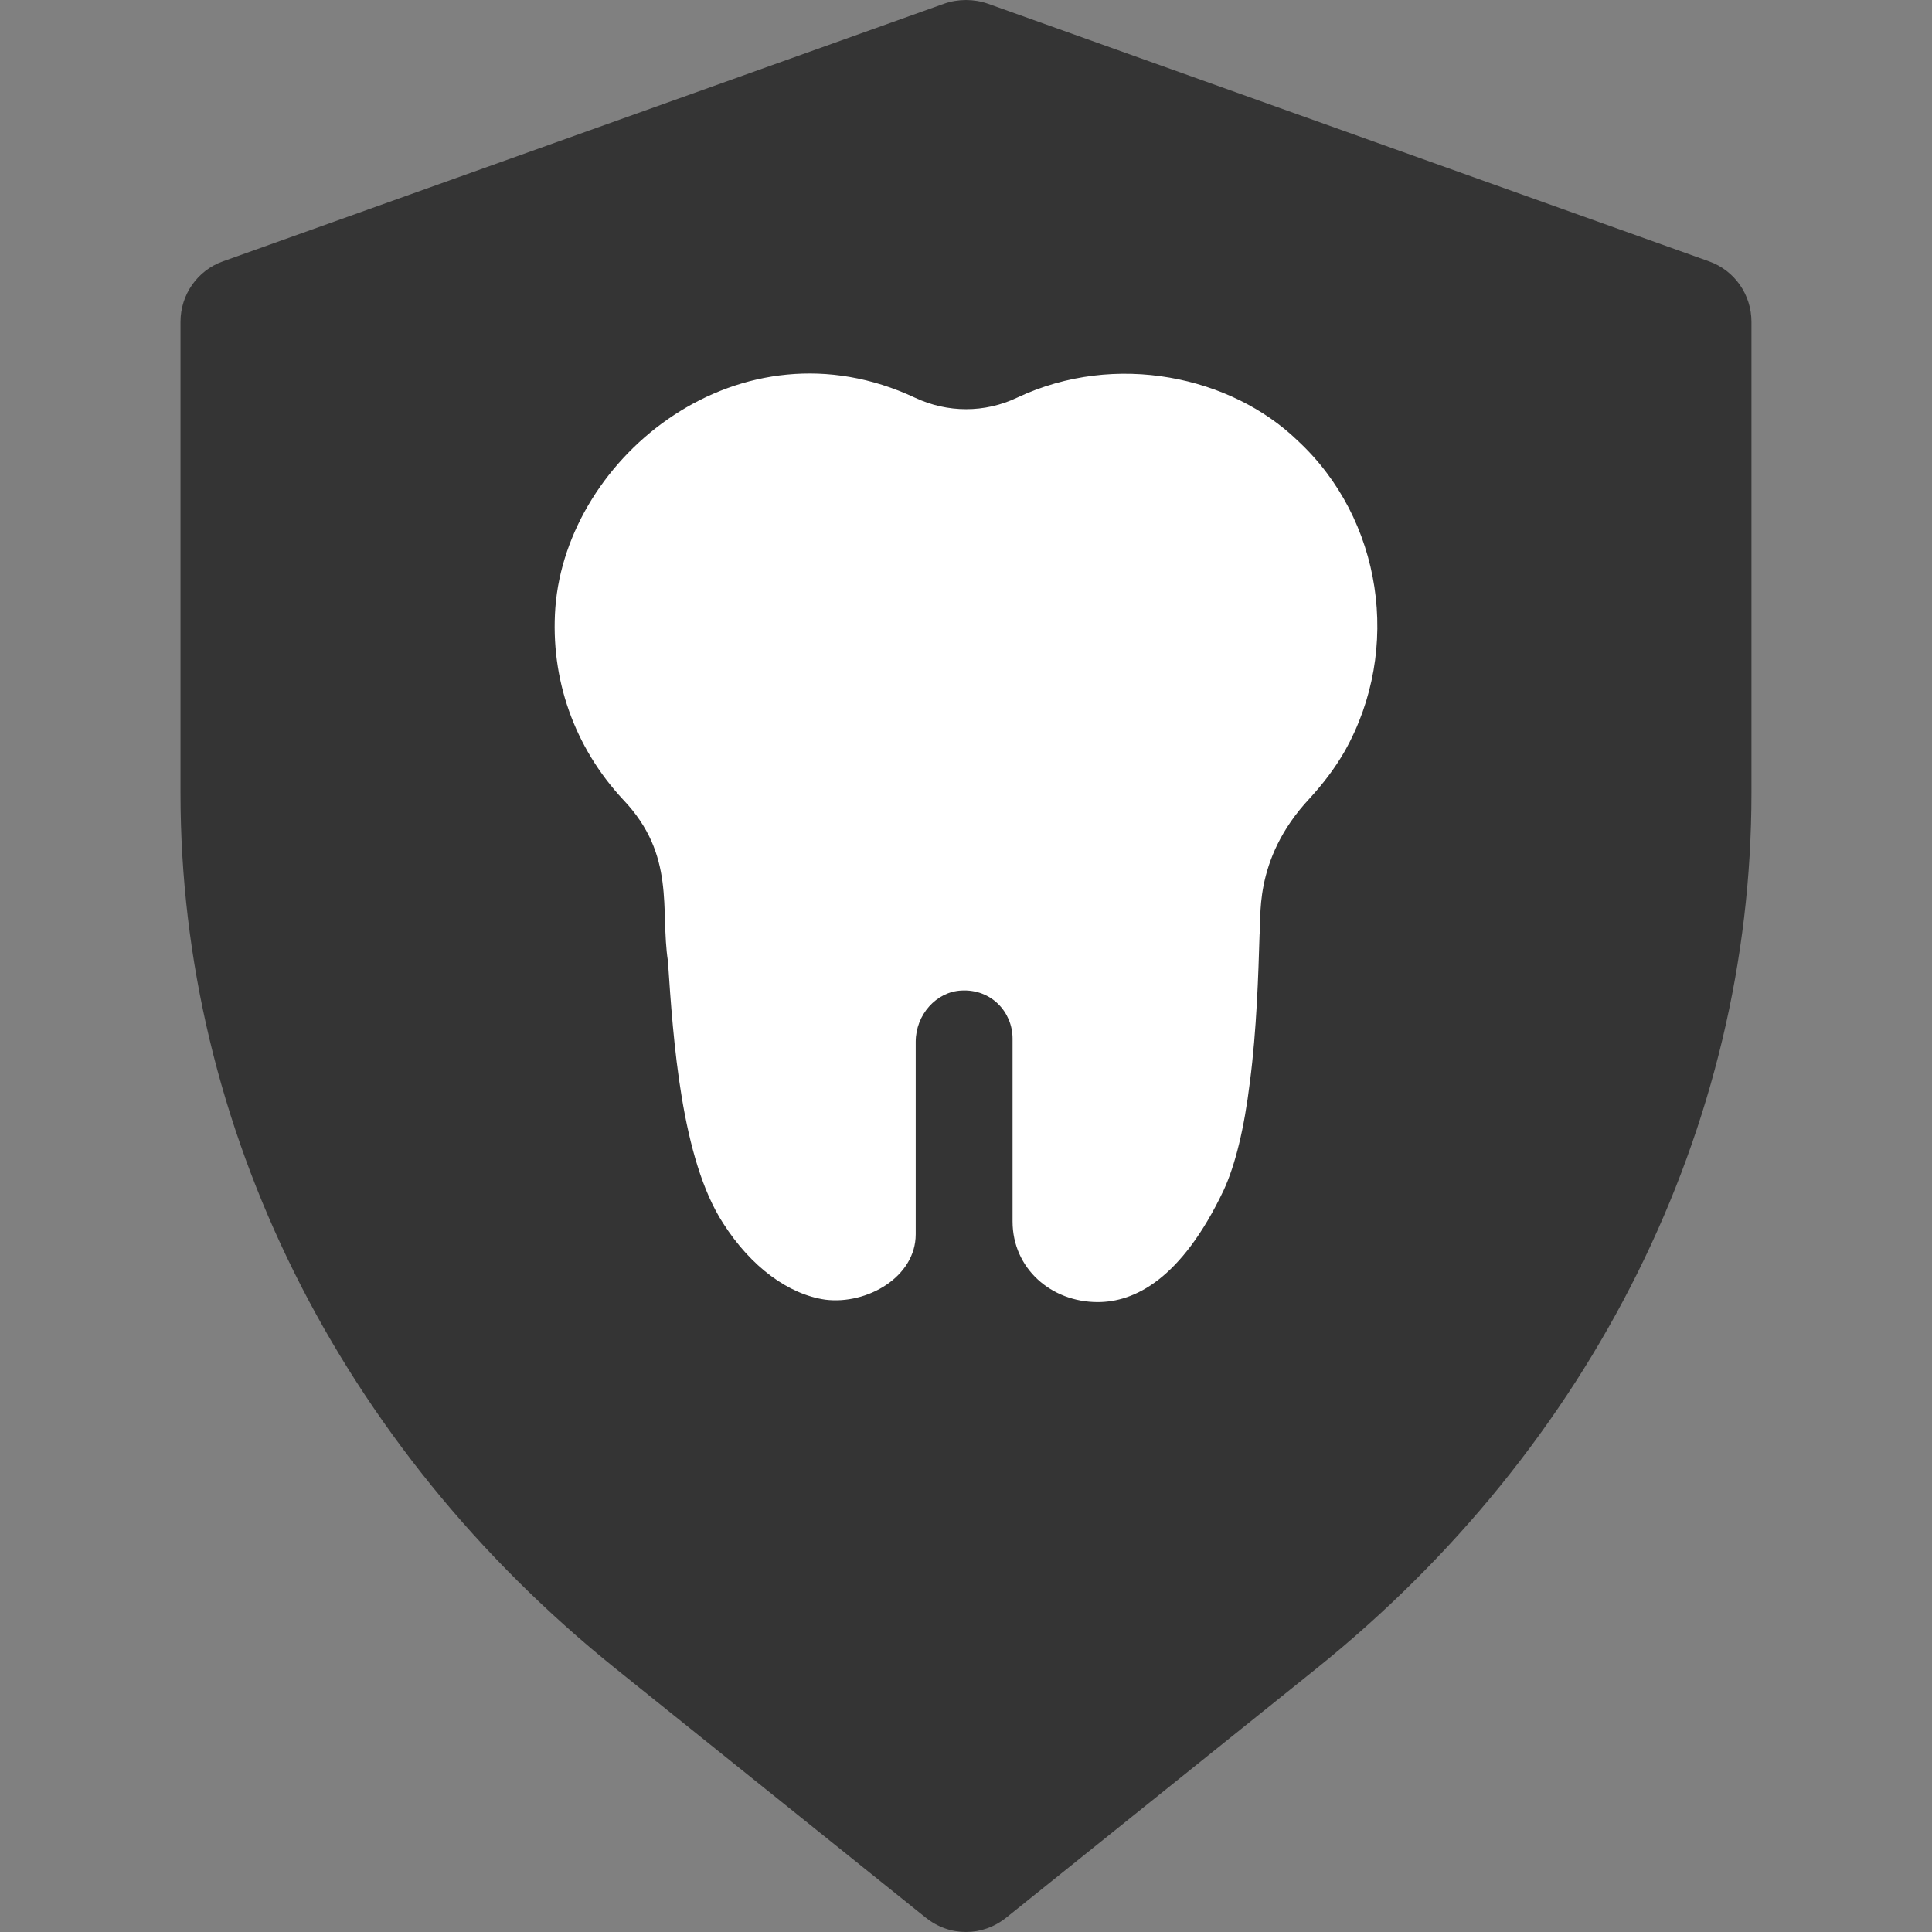
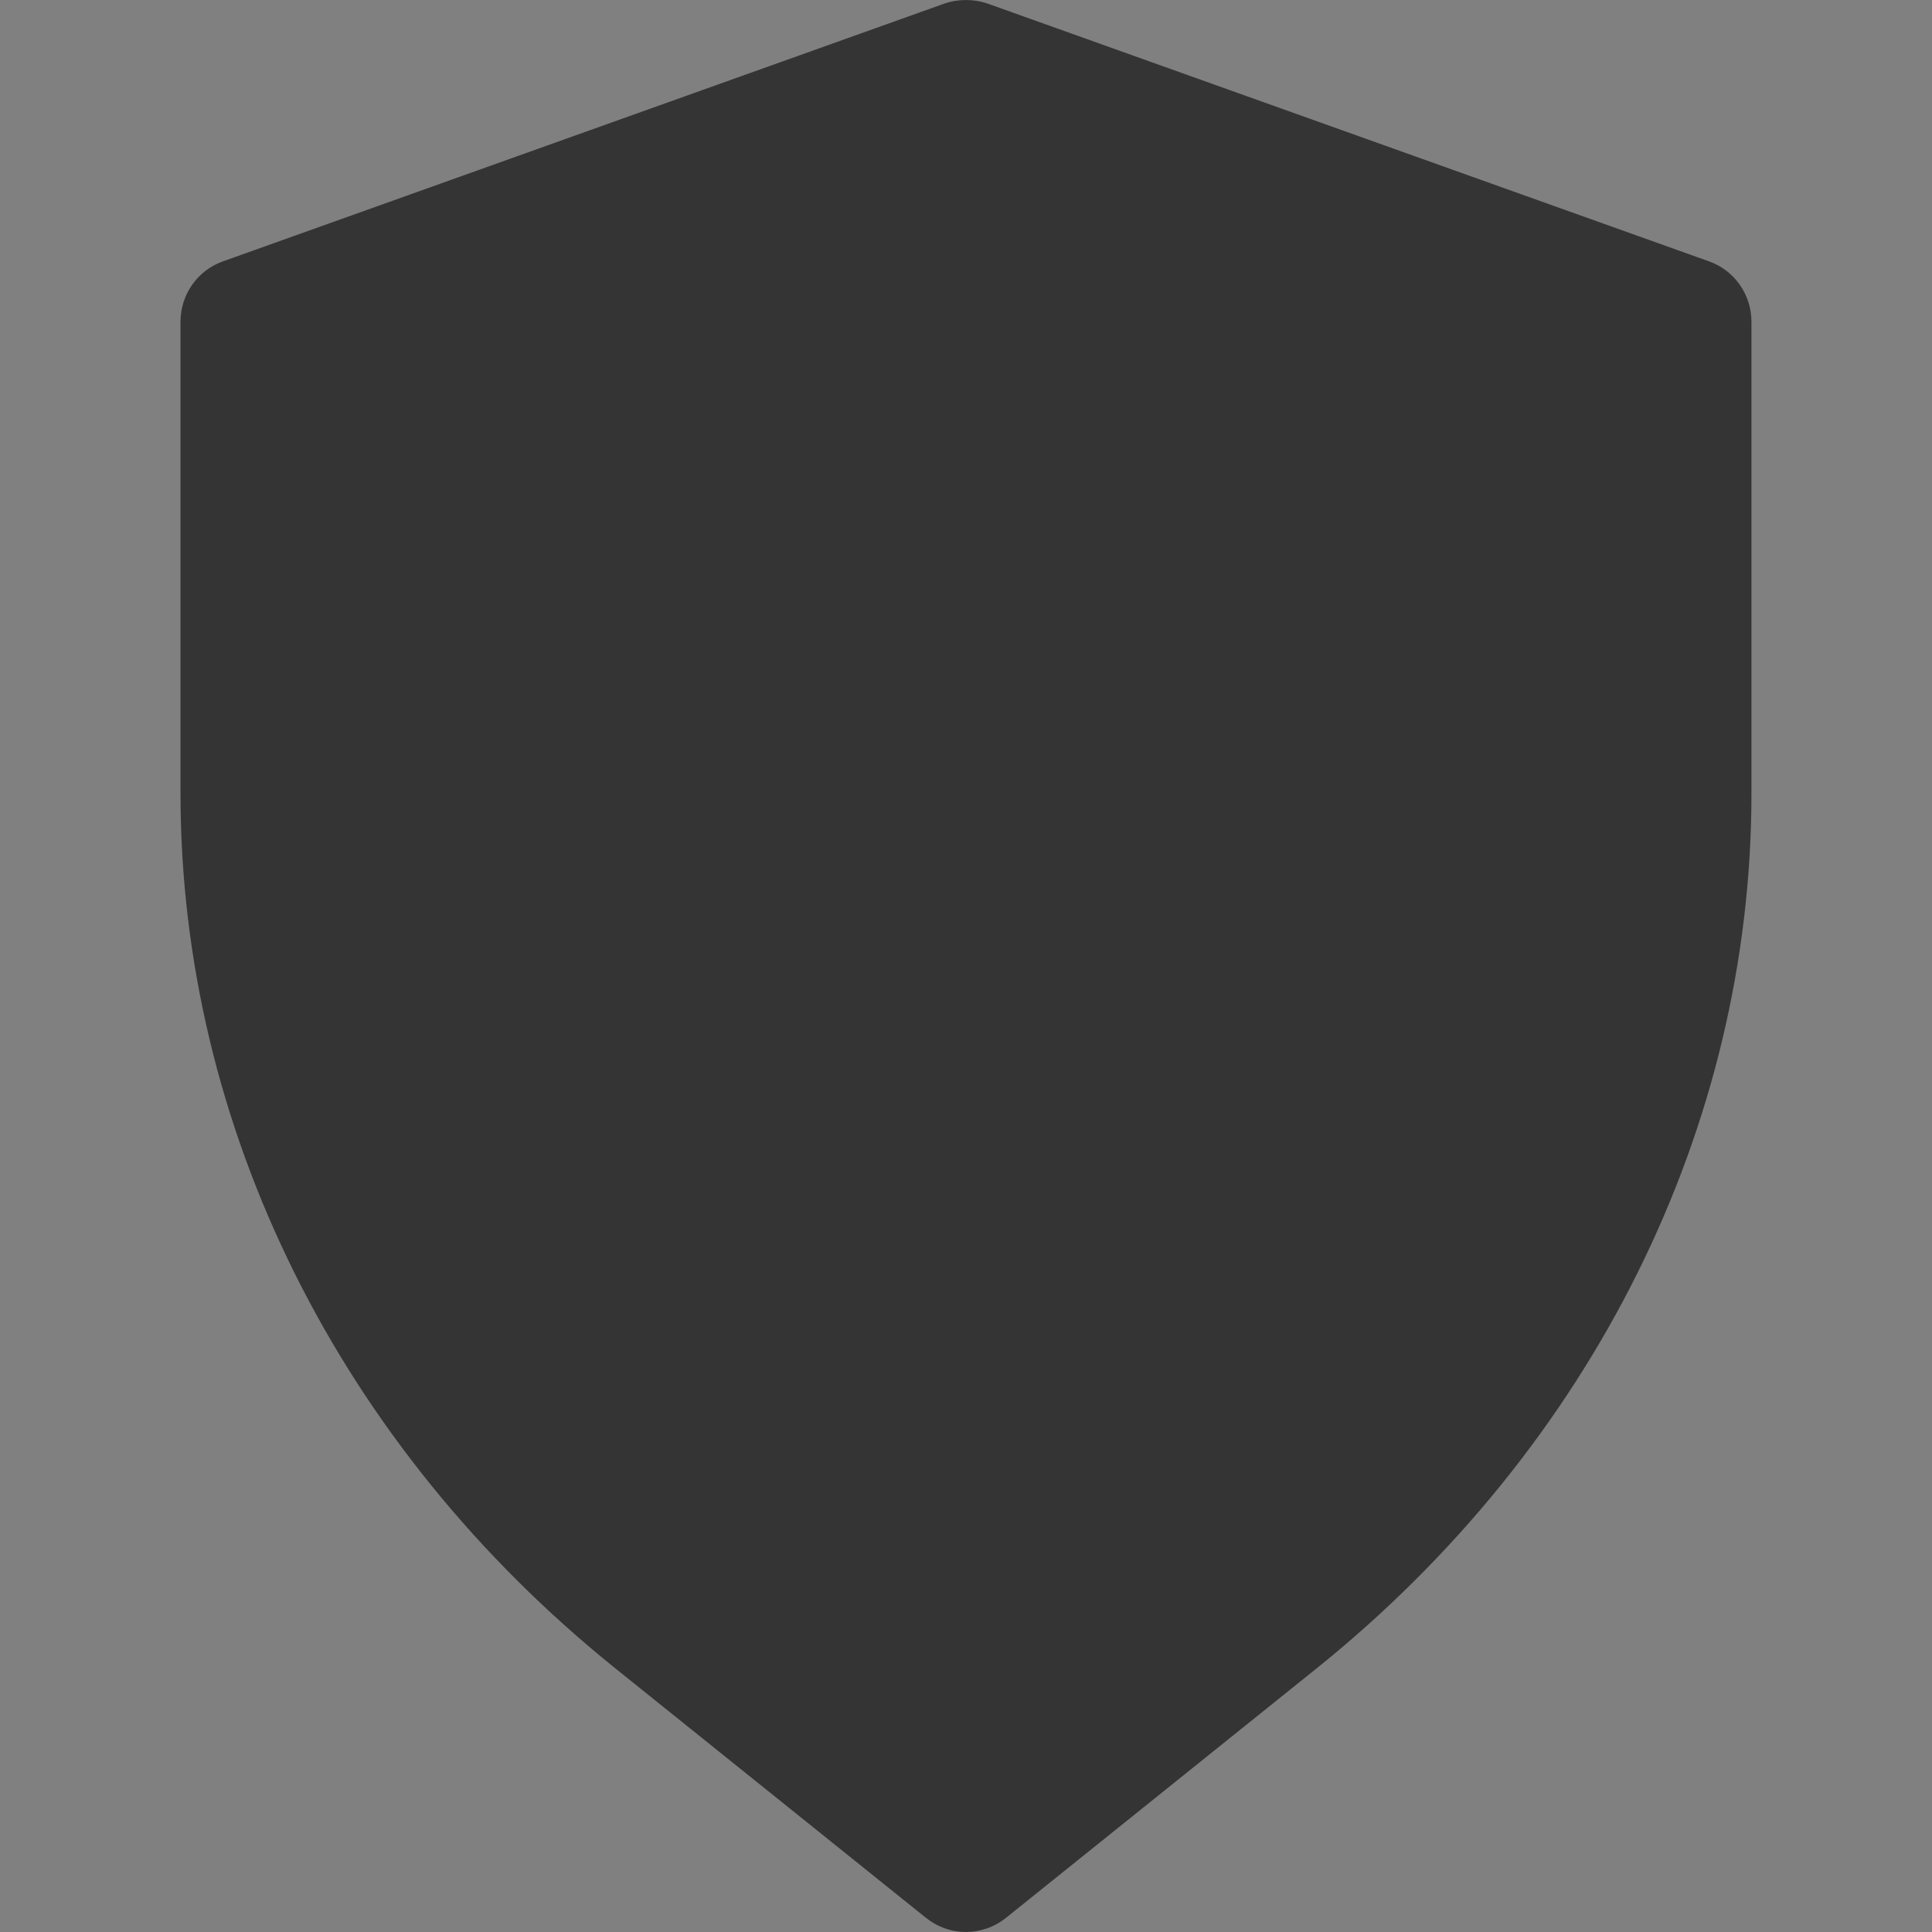
<svg xmlns="http://www.w3.org/2000/svg" id="Layer_2" version="1.1" viewBox="0 0 100 100">
  <rect x="0" y="0" width="100" height="100" fill="#808080" stroke="none" />
  <path d="M51.125.188c-.719-.25-1.531-.25-2.25,0L11.531,13.531c-1.312.469-2.188,1.719-2.188,3.125v24.406c0,17.281,8.219,33.812,22.531,45.312l16.031,12.875c.625.5,1.344.75,2.094.75s1.469-.25,2.094-.75l16.031-12.875c14.313-11.5,22.531-28.031,22.531-45.312v-24.406c0-1.406-.875-2.656-2.188-3.125L51.125.188Z" fill="#343434" />
-   <path d="M67.158,22.799c-3.414-3.297-9.383-4.638-14.517-2.214-1.671.794-3.593.794-5.284,0-9.02-4.233-18.011,2.994-18.612,10.862-.271,3.697.982,7.228,3.509,9.943,2.752,2.893,1.907,5.68,2.318,8.355.272,4.073.689,10.235,2.862,13.578,1.441,2.256,3.384,3.676,5.284,3.948,2.156.27,4.679-1.173,4.679-3.384v-9.964c0-1.4,1.065-2.59,2.36-2.653,1.557-.087,2.653,1.121,2.653,2.486v9.462c0,2.438,1.996,4.178,4.408,4.178,1.9,0,4.323-1.17,6.517-5.786.606-1.316,1.065-3.196,1.358-5.598.355-2.716.439-5.598.502-7.645.127-.655-.425-3.82,2.59-7.039.689-.752,1.315-1.567,1.817-2.444,2.973-5.277,1.938-12.035-2.444-16.084h0Z" fill="#fff" />
</svg>